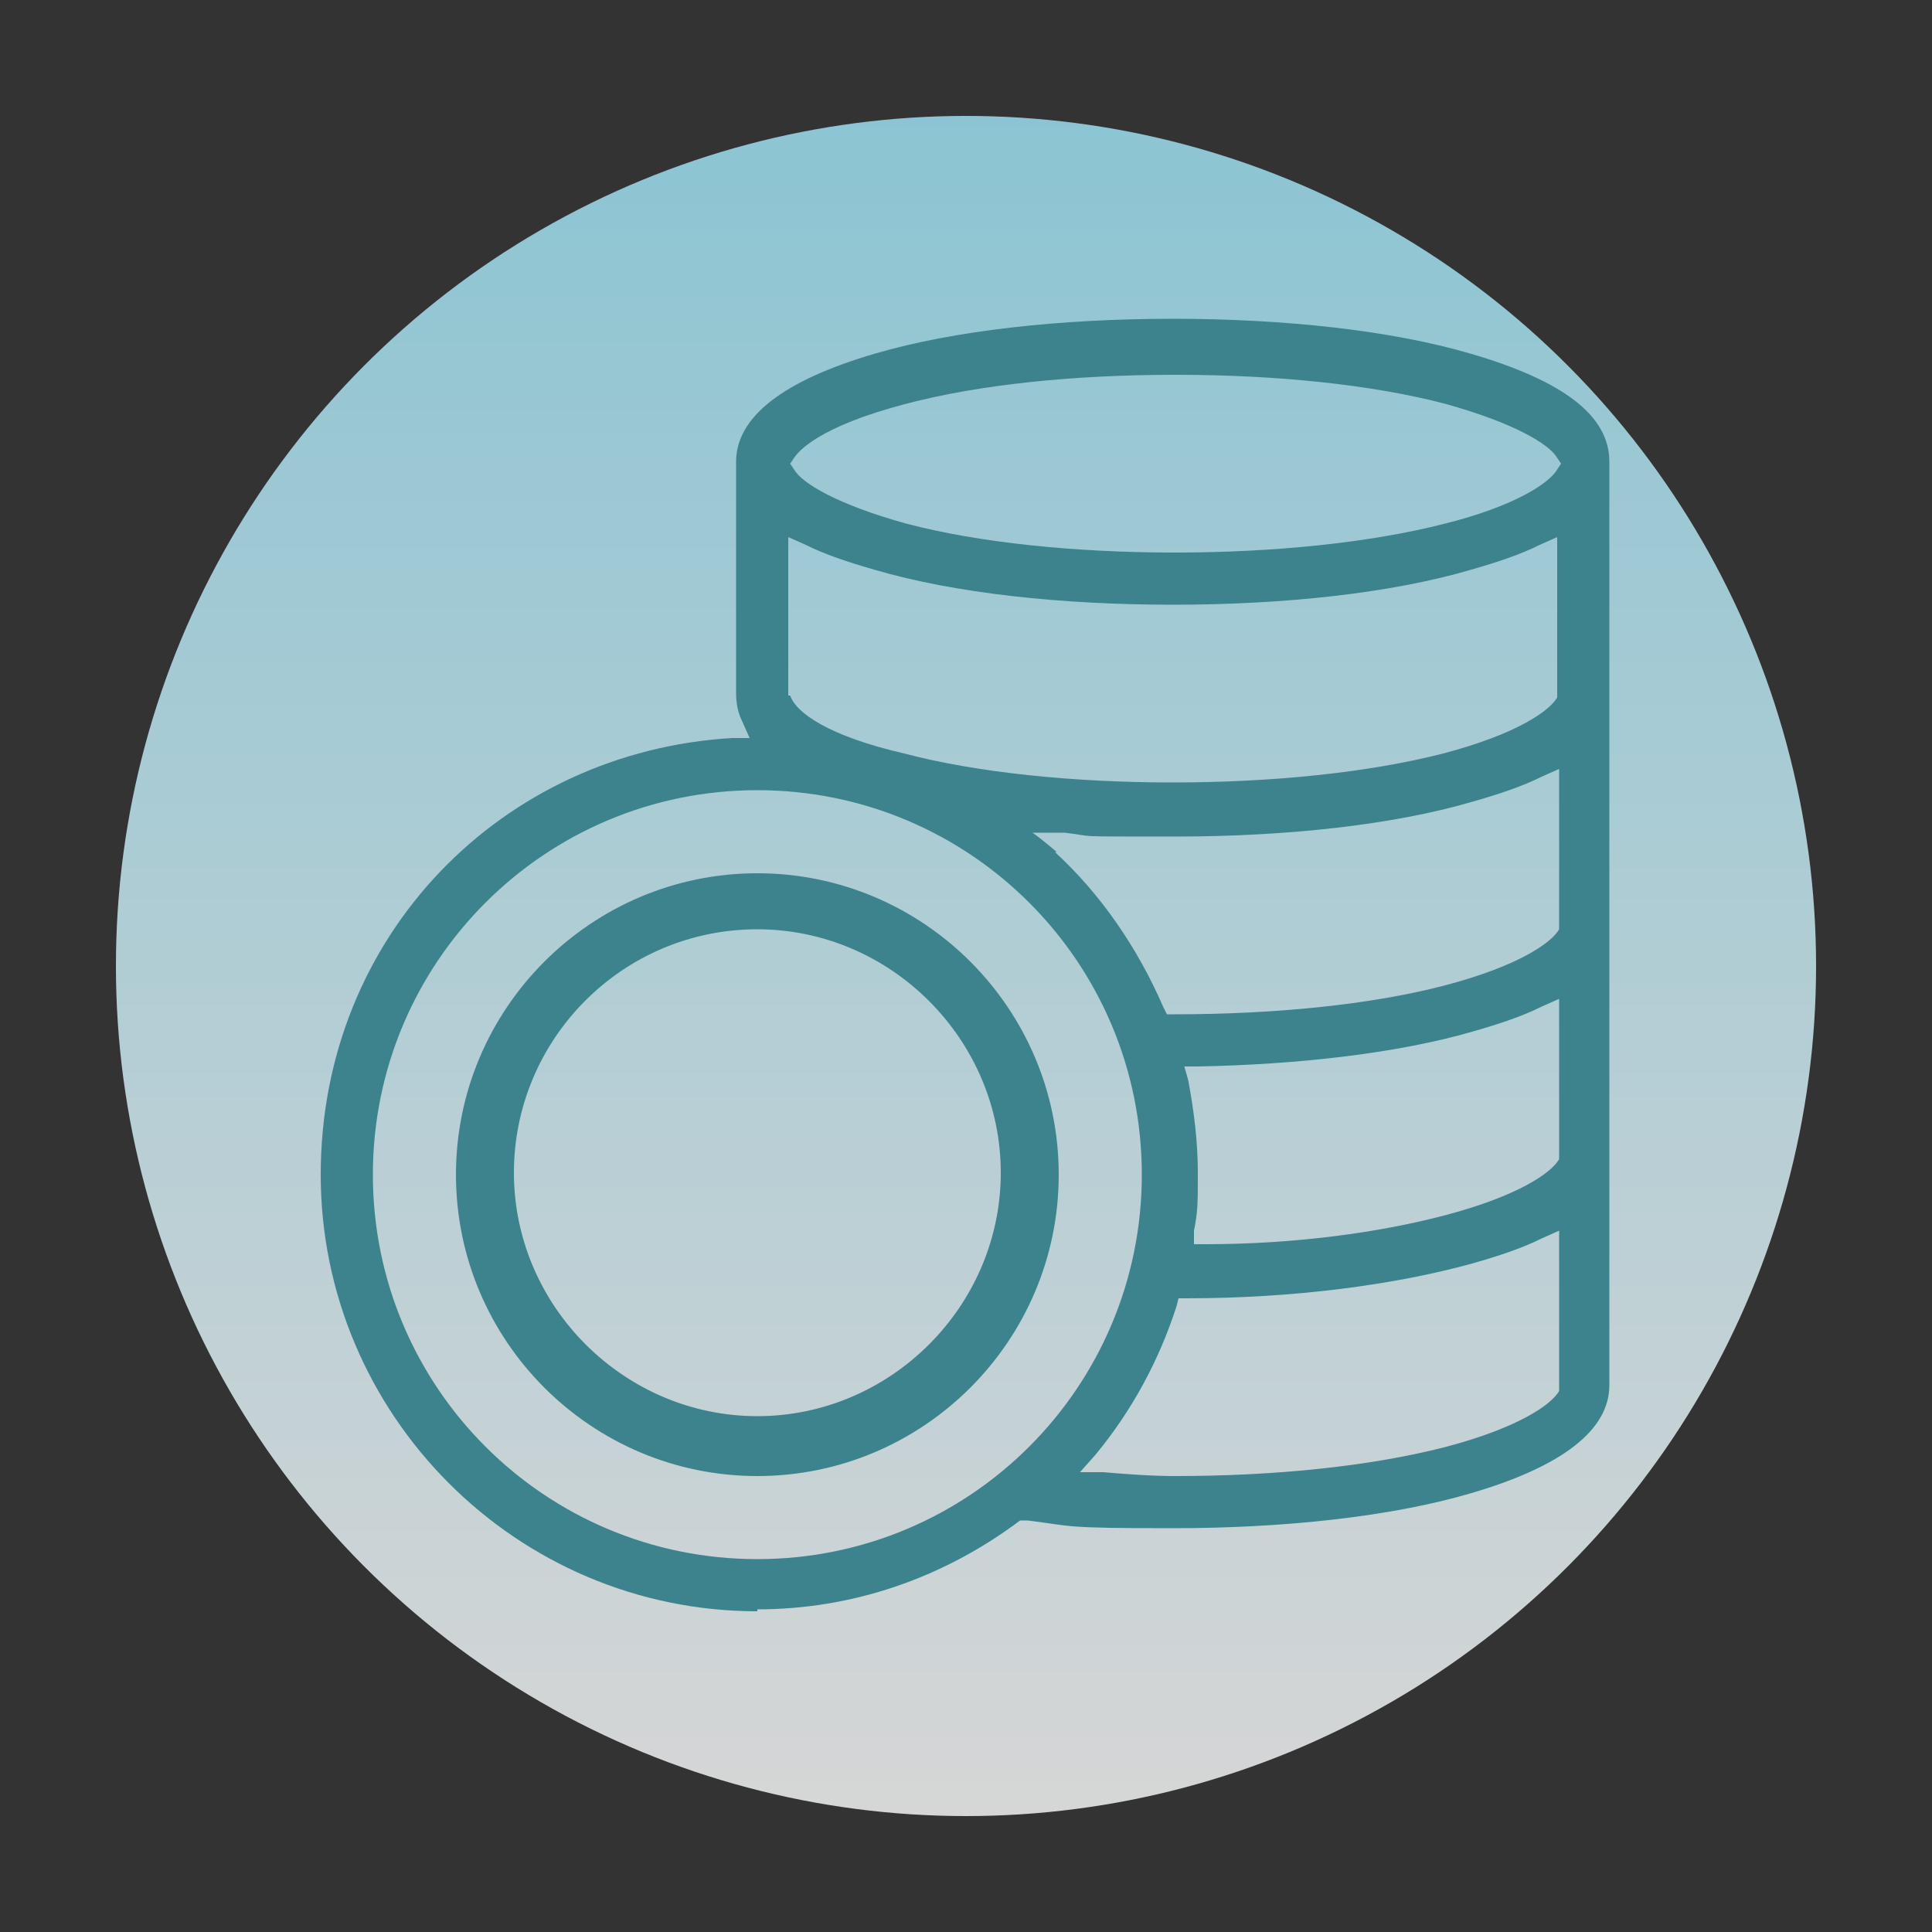
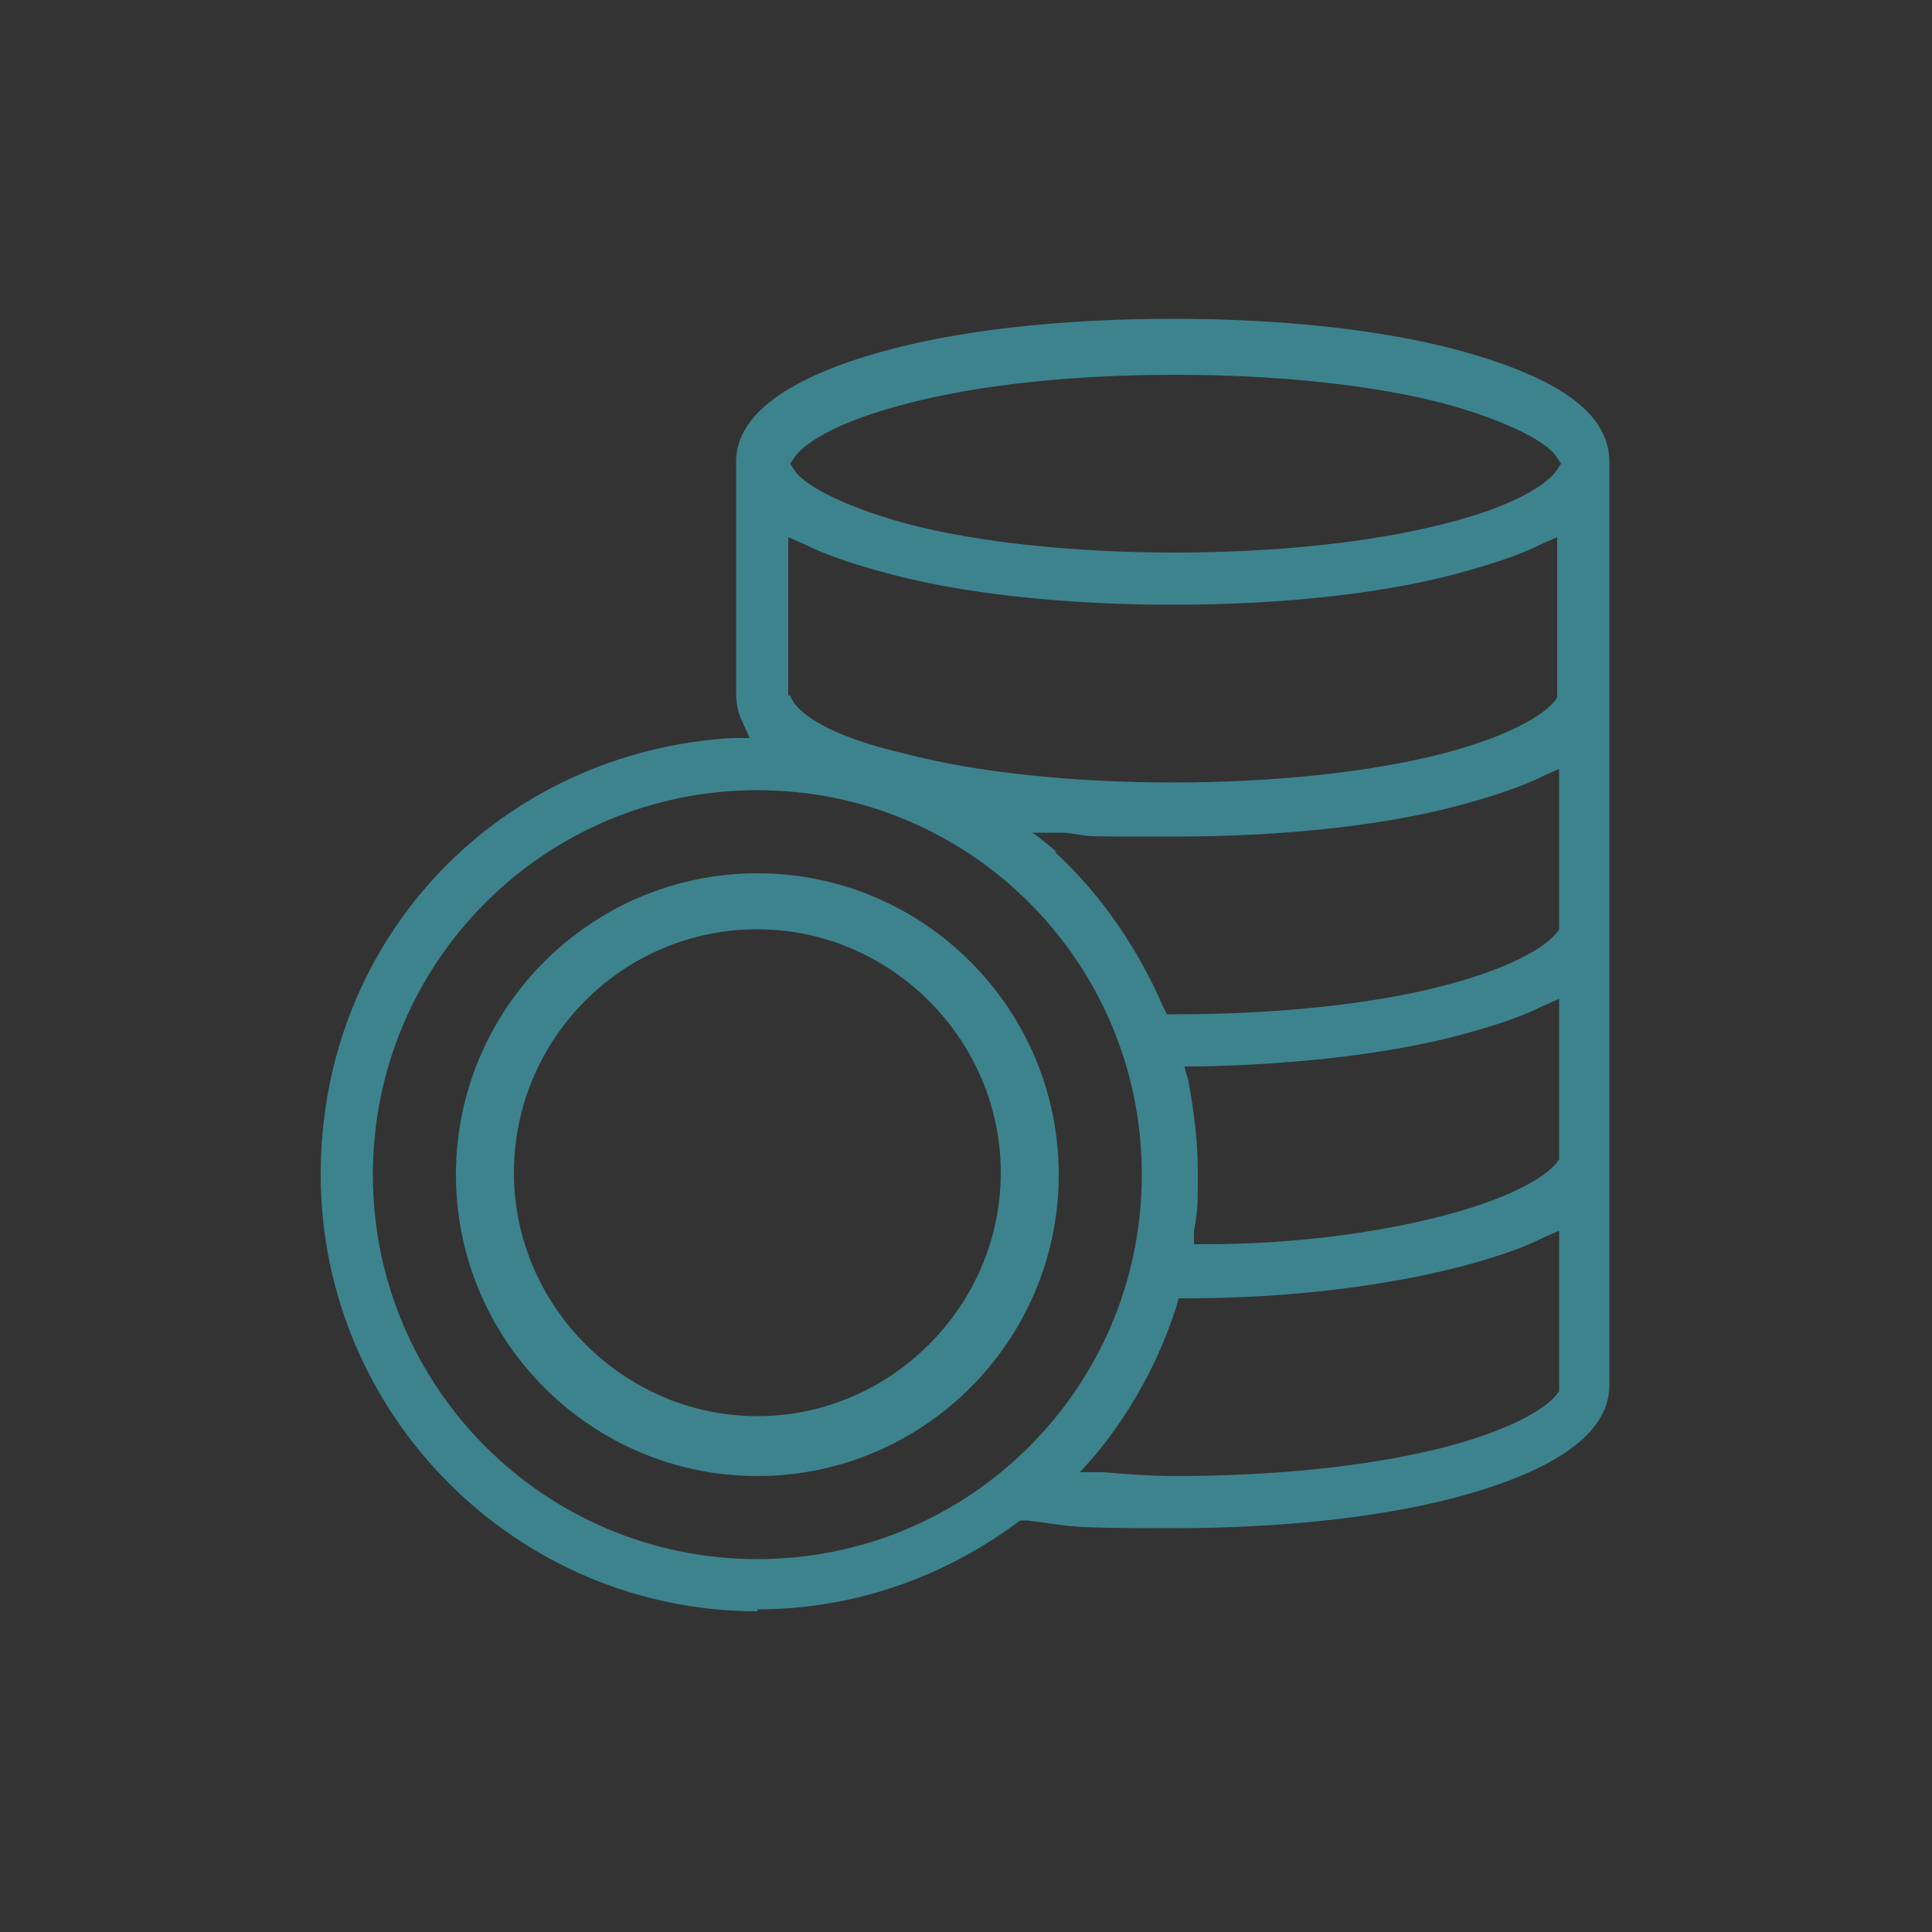
<svg xmlns="http://www.w3.org/2000/svg" id="a" viewBox="0 0 100 100">
  <rect x="0" y="0" width="100" height="100" fill="#333333" stroke="none" />
  <defs>
    <linearGradient id="b" x1="1306.8" y1="1618.5" x2="1394.8" y2="1618.5" gradientTransform="translate(-1568.5 1400.8) rotate(-90)" gradientUnits="userSpaceOnUse">
      <stop offset="0" stop-color="#fff" />
      <stop offset="1" stop-color="#a2e9fb" />
    </linearGradient>
  </defs>
-   <circle cx="50" cy="50" r="44" fill="url(#b)" opacity=".8" />
  <path d="M39.2,83.4c-12.5,0-22.6-10.2-22.6-22.6s9.4-21.9,21.3-22.6h.9s-.4-.9-.4-.9c-.2-.4-.3-.9-.3-1.4v-12c0-2.3,2.4-4.2,7.2-5.6,4.1-1.2,9.6-1.8,15.4-1.8s11.3.6,15.4,1.8c4.8,1.4,7.2,3.2,7.2,5.6v47.8c0,2.3-2.4,4.2-7.2,5.6-4.1,1.2-9.6,1.8-15.4,1.8s-5.1-.1-7.5-.4h-.2s-.2,0-.2,0c-4,3-8.7,4.6-13.6,4.6ZM39.2,40.9c-11,0-19.9,8.9-19.9,19.9s8.9,19.9,19.9,19.9,19.9-8.9,19.9-19.9-8.9-19.9-19.9-19.9ZM79.8,64.1c-1,.5-2.2.9-3.6,1.3-4,1.1-9.2,1.8-14.8,1.8h-.4s-.1.4-.1.4c-.9,2.8-2.3,5.4-4.2,7.7l-.8.9h1.2c1.2.1,2.5.2,3.7.2,5.2,0,10.1-.5,14-1.5,3.8-1,5.5-2.2,5.9-2.9h0c0,0,0-8.3,0-8.3l-.9.4ZM79.8,52.1c-1,.5-2.2.9-3.6,1.3-3.8,1.1-8.9,1.7-14.2,1.8h-.7s.2.7.2.7c.3,1.6.5,3.2.5,4.8s0,2-.2,3v.7c0,0,.6,0,.6,0,4.6,0,9-.6,12.4-1.5,3.8-1,5.5-2.2,5.9-2.9h0c0,0,0-8.3,0-8.3l-.9.4ZM54.6,44.1c2.4,2.2,4.3,5,5.6,8l.2.4h.4c5.2,0,10.2-.5,14-1.5,3.8-1,5.5-2.2,5.9-2.9h0c0,0,0-8.3,0-8.3l-.9.4c-1,.5-2.2.9-3.6,1.3-4.1,1.2-9.6,1.8-15.4,1.8s-3.9,0-5.7-.2h-1.7c0-.1,1.3,1,1.3,1ZM40.9,36h0c.3.9,2,2.1,5.9,3,3.8,1,8.8,1.5,13.9,1.5s10.1-.5,14-1.5c3.8-1,5.5-2.2,5.9-2.9h0c0,0,0-8.3,0-8.3l-.9.4c-1,.5-2.2.9-3.6,1.3-4.1,1.2-9.6,1.8-15.4,1.8s-11.3-.6-15.4-1.8c-1.4-.4-2.6-.8-3.6-1.3l-.9-.4v8.2ZM60.8,19.4c-5.2,0-10.1.5-13.9,1.5-4.6,1.2-5.6,2.5-5.8,2.8l-.2.3.2.3c.4.7,2.2,1.8,5.8,2.8,3.8,1,8.8,1.5,13.9,1.5s10.1-.5,14-1.5c3.6-.9,5.4-2.1,5.8-2.8l.2-.3-.2-.3c-.4-.7-2.2-1.8-5.8-2.8-3.8-1-8.8-1.5-13.9-1.5ZM39.2,76.4c-8.6,0-15.6-7-15.6-15.6s7-15.6,15.6-15.6,15.6,7,15.6,15.6-7,15.6-15.6,15.6ZM39.2,48.1c-7,0-12.6,5.7-12.6,12.6s5.7,12.6,12.6,12.6,12.6-5.7,12.6-12.6-5.7-12.6-12.6-12.6Z" fill="#3d838e" />
</svg>